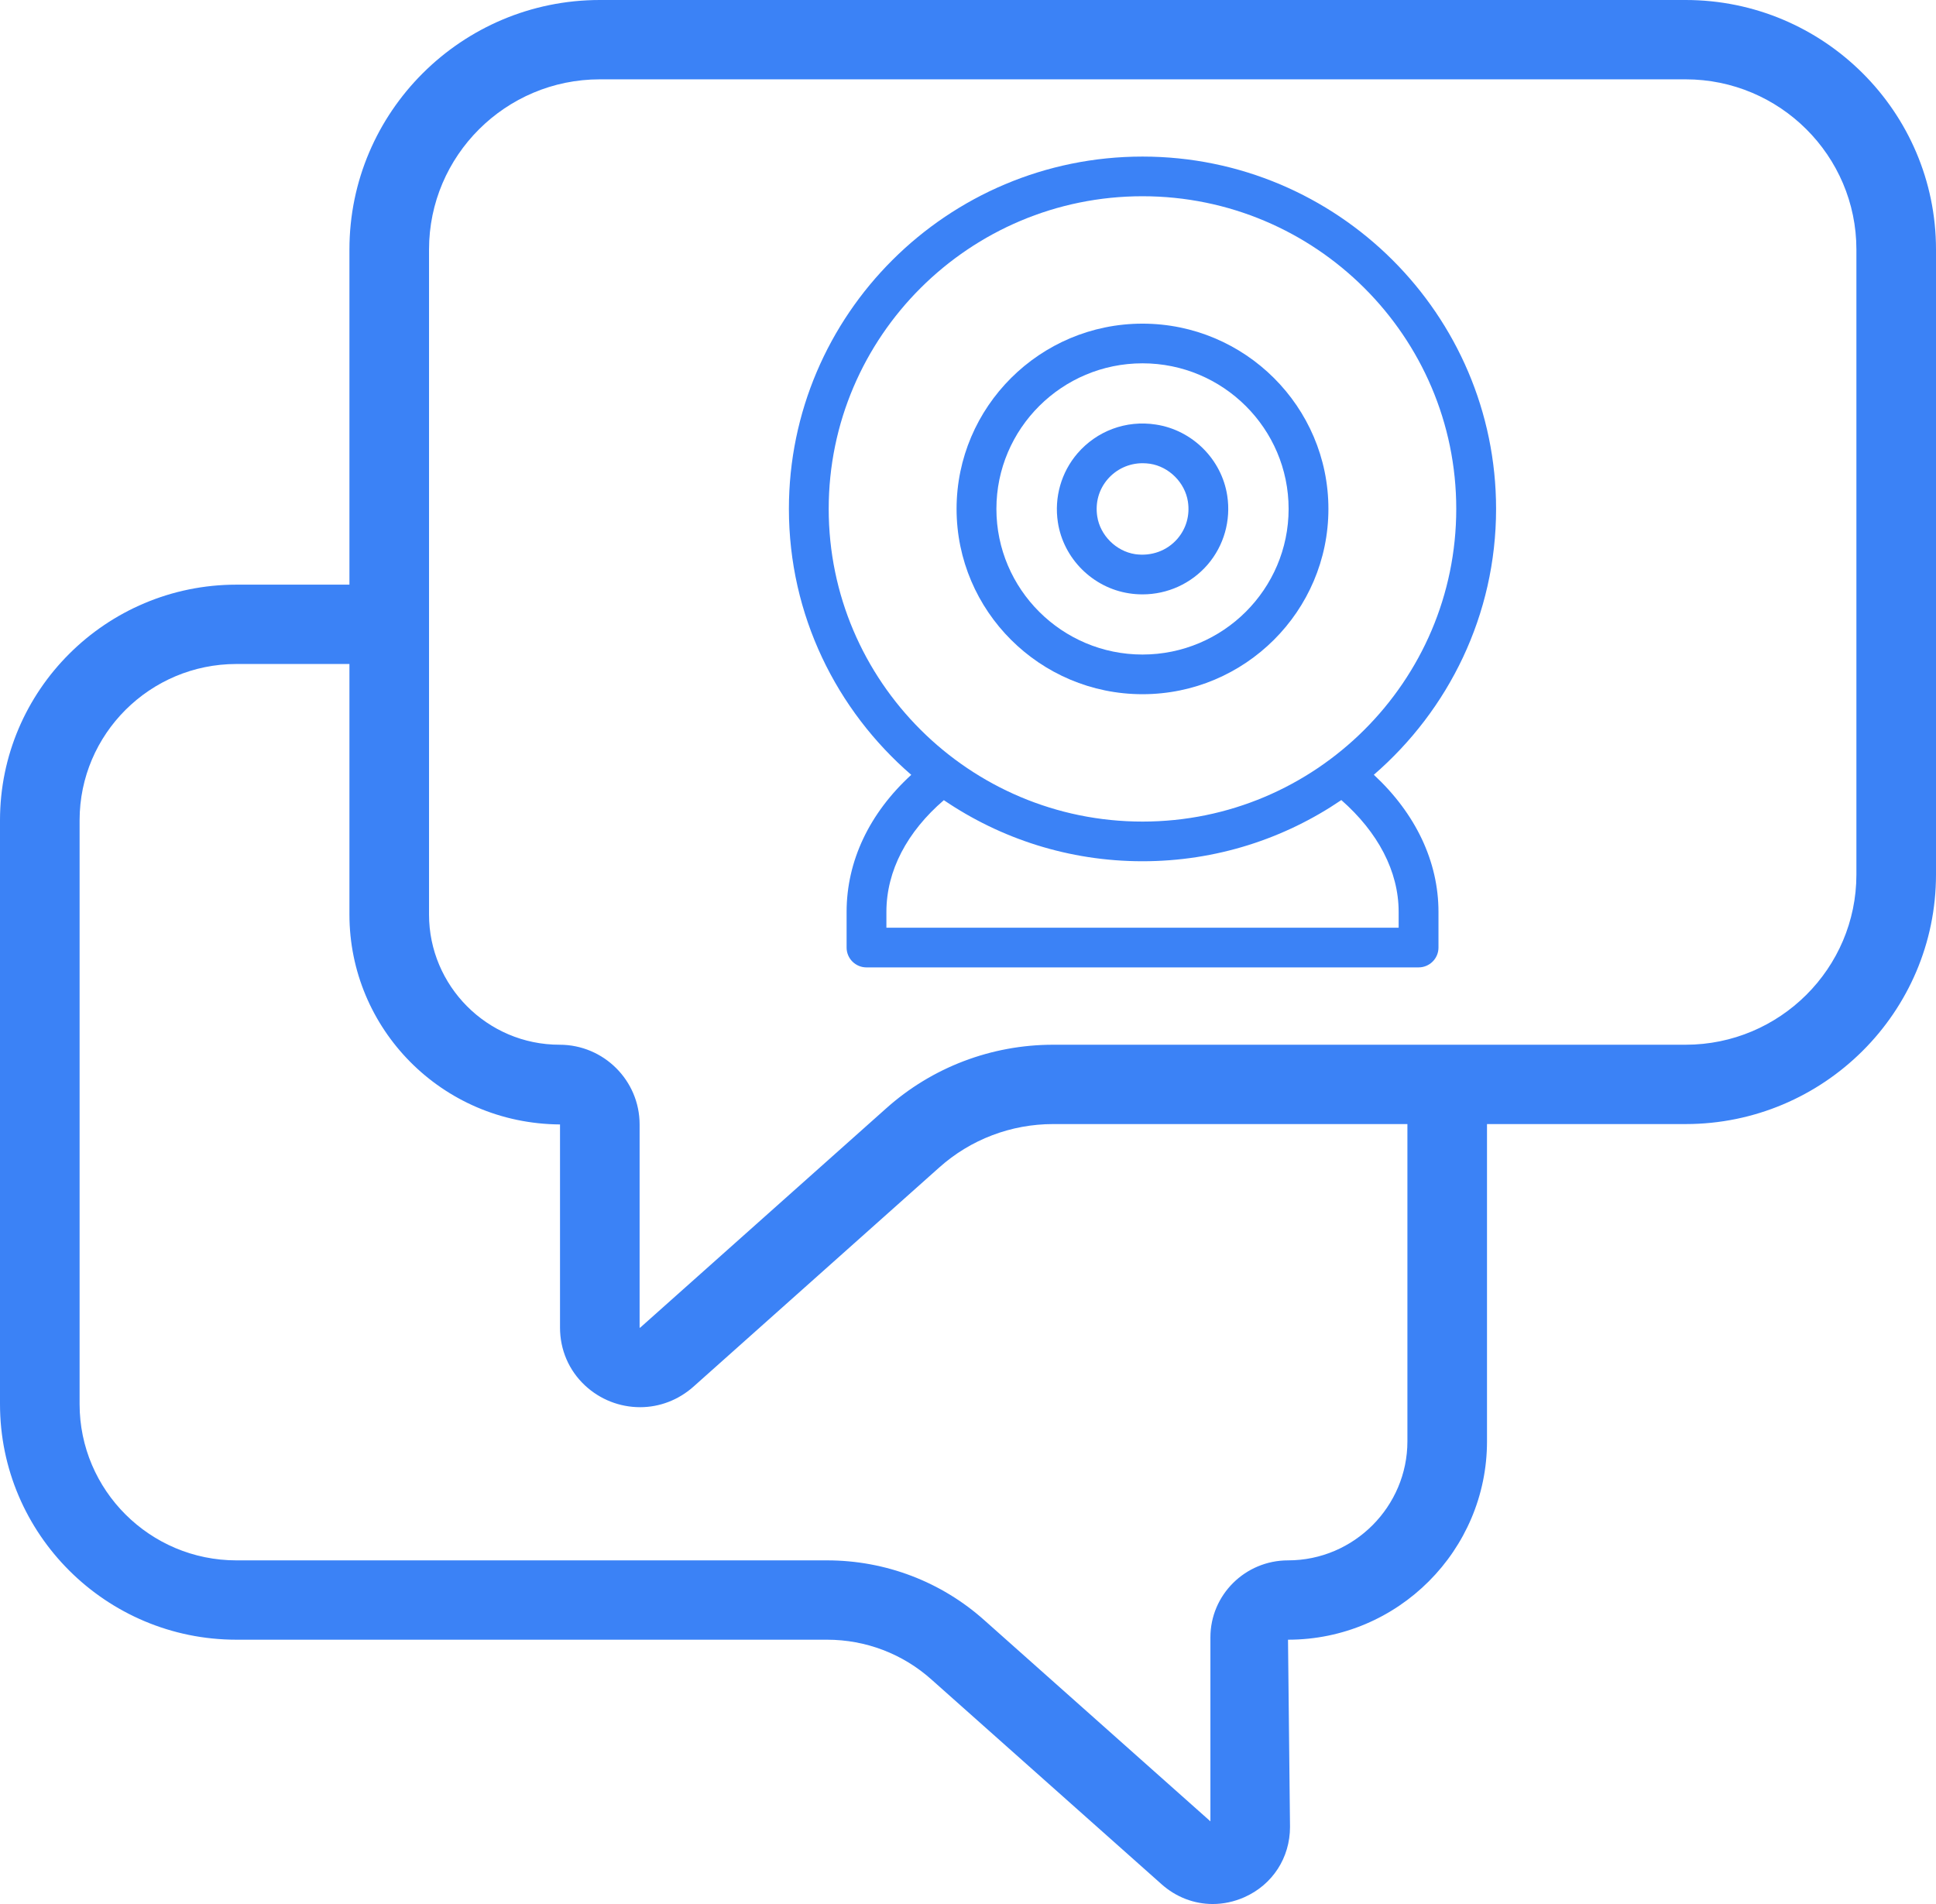
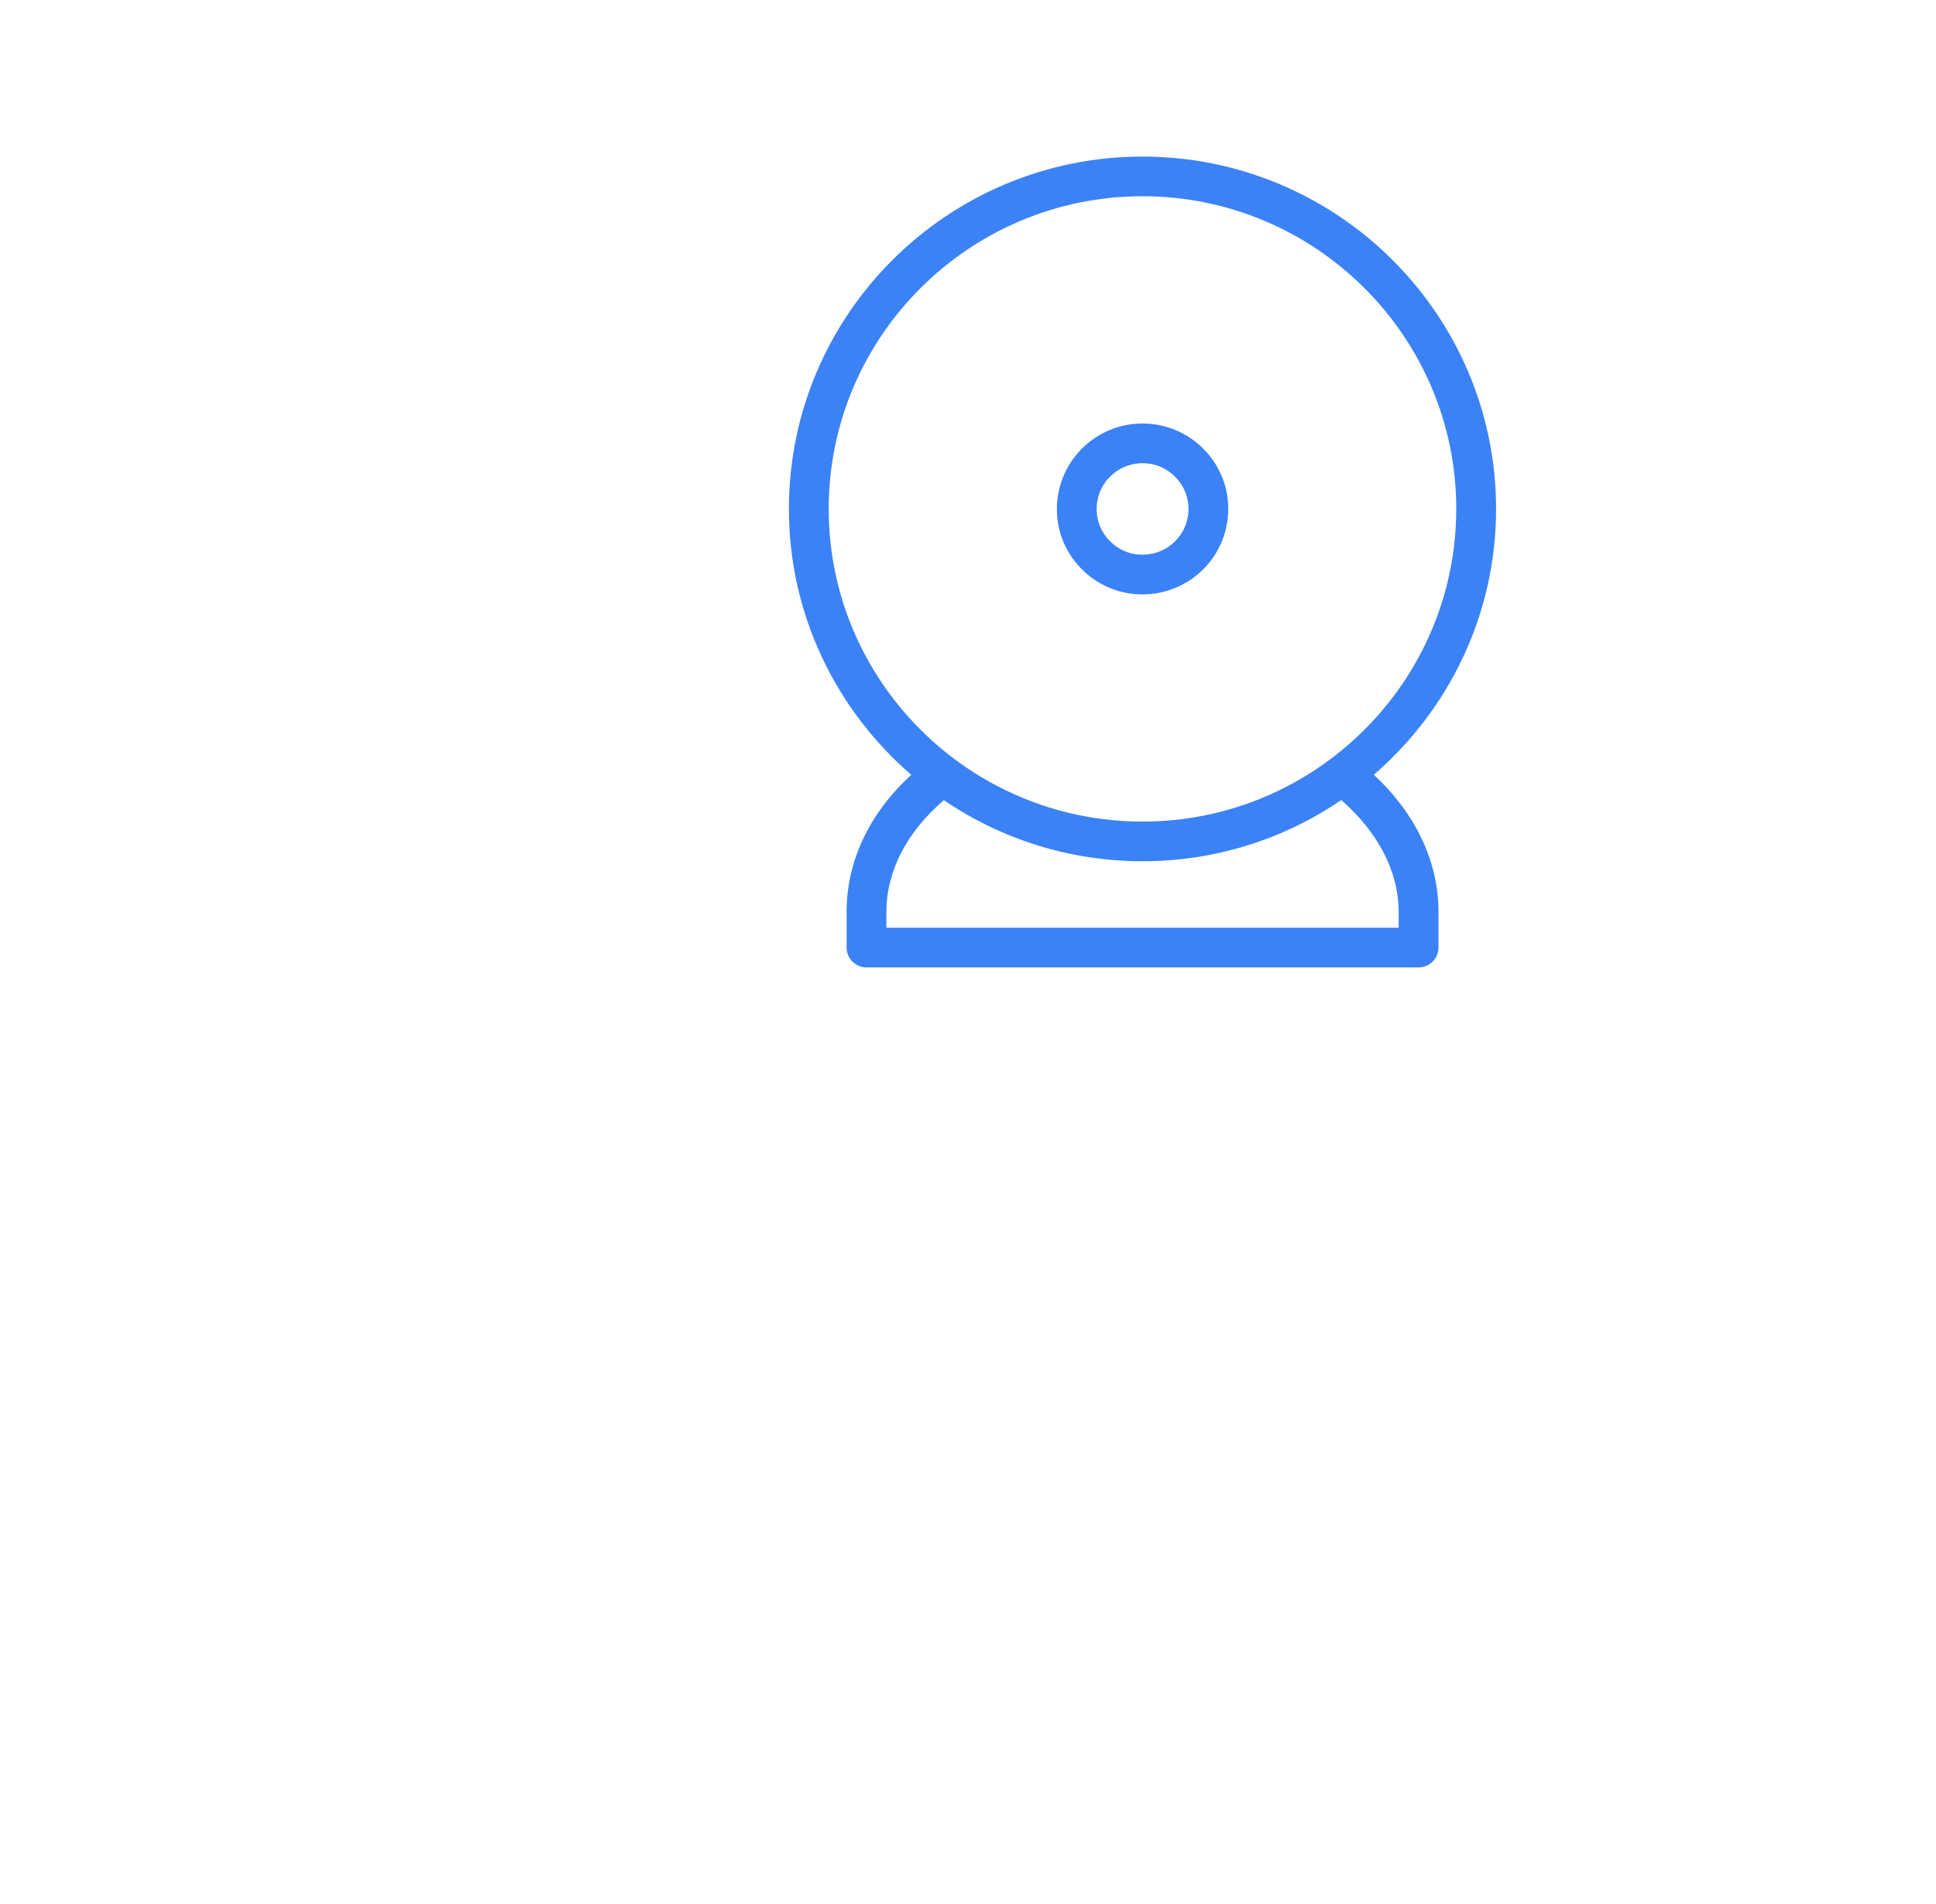
<svg xmlns="http://www.w3.org/2000/svg" width="61" height="60" viewBox="0 0 61 60" fill="none">
  <path fill-rule="evenodd" clip-rule="evenodd" d="M33.951 14.285C34.556 13.585 35.473 13.231 36.422 13.379C37.57 13.554 38.493 14.475 38.668 15.618C38.789 16.404 38.563 17.197 38.05 17.793C37.535 18.389 36.789 18.73 36.001 18.73C35.862 18.73 35.72 18.72 35.578 18.698C34.431 18.524 33.507 17.603 33.332 16.46C33.211 15.674 33.438 14.881 33.951 14.285ZM36 14.597C35.577 14.597 35.178 14.78 34.902 15.099C34.623 15.423 34.506 15.839 34.572 16.271C34.663 16.87 35.167 17.372 35.767 17.463C36.279 17.536 36.771 17.356 37.098 16.979C37.377 16.655 37.495 16.238 37.429 15.807C37.337 15.207 36.834 14.706 36.234 14.614C36.154 14.603 36.077 14.597 36 14.597Z" fill="#3B82F6" />
-   <path fill-rule="evenodd" clip-rule="evenodd" d="M35.998 10.199C39.228 10.199 41.856 12.818 41.856 16.036C41.856 19.256 39.228 21.876 35.998 21.876C32.769 21.876 30.14 19.256 30.14 16.036C30.141 12.818 32.769 10.199 35.998 10.199ZM35.998 11.449C33.46 11.449 31.395 13.507 31.395 16.036C31.395 18.566 33.46 20.626 35.998 20.626C38.537 20.626 40.602 18.566 40.602 16.036C40.602 13.507 38.537 11.449 35.998 11.449Z" fill="#3B82F6" />
  <path fill-rule="evenodd" clip-rule="evenodd" d="M35.998 4.934C42.141 4.934 47.138 9.914 47.139 16.036C47.139 19.381 45.641 22.377 43.287 24.415C44.606 25.64 45.324 27.151 45.324 28.735V29.86C45.324 30.205 45.043 30.485 44.696 30.485H27.302C26.955 30.485 26.675 30.205 26.675 29.86V28.735C26.675 27.135 27.393 25.625 28.712 24.417C26.356 22.38 24.857 19.382 24.857 16.036C24.857 9.914 29.855 4.934 35.998 4.934ZM42.263 25.212C40.477 26.427 38.32 27.14 35.998 27.14C33.679 27.14 31.524 26.428 29.739 25.215C28.585 26.207 27.929 27.436 27.929 28.735V29.235H44.069V28.735C44.069 27.453 43.414 26.223 42.263 25.212ZM35.998 6.184C30.547 6.184 26.111 10.604 26.111 16.036C26.111 21.469 30.547 25.89 35.998 25.89C41.45 25.89 45.884 21.469 45.884 16.036C45.884 10.604 41.45 6.184 35.998 6.184Z" fill="#3B82F6" />
-   <path fill-rule="evenodd" clip-rule="evenodd" d="M53.111 0C57.462 0 61 3.527 61 7.862V27.56C61 31.895 57.462 35.422 53.111 35.422H46.853V45.421C46.853 48.848 44.055 51.671 40.583 51.671L40.646 57.57C40.646 58.543 40.095 59.392 39.207 59.786C38.884 59.929 38.546 60 38.212 60C37.627 60 37.057 59.786 36.596 59.374L29.351 52.928C28.445 52.116 27.278 51.671 26.06 51.671H7.449C3.341 51.671 0 48.341 0 44.247V25.849C0 21.755 3.341 18.424 7.449 18.424H11.01V7.862C11.01 3.527 14.549 0 18.899 0H53.111ZM7.449 20.924C4.725 20.924 2.509 23.133 2.508 25.848V44.247C2.508 46.962 4.725 49.171 7.449 49.171H26.06C27.899 49.171 29.663 49.843 31.025 51.066L38.138 57.395V51.596C38.138 50.258 39.234 49.171 40.583 49.171C42.671 49.171 44.345 47.464 44.345 45.421V35.422H33.184C31.855 35.422 30.58 35.908 29.594 36.79L21.843 43.703C21.376 44.116 20.784 44.344 20.17 44.344C19.522 44.344 18.905 44.1 18.432 43.659C17.924 43.184 17.645 42.536 17.645 41.834V35.434C13.903 35.408 11.01 32.403 11.01 28.822V20.924H7.449ZM18.899 2.5C15.932 2.5 13.518 4.905 13.518 7.862V28.822C13.518 31.056 15.34 32.922 17.632 32.922C19.023 32.922 20.153 34.049 20.153 35.434V41.834C20.153 41.834 20.162 41.839 20.166 41.842L27.92 34.929C29.365 33.635 31.235 32.922 33.184 32.922H53.111C56.078 32.922 58.492 30.517 58.492 27.56V7.862C58.492 4.905 56.078 2.5 53.111 2.5H18.899Z" fill="#3B82F6" />
</svg>